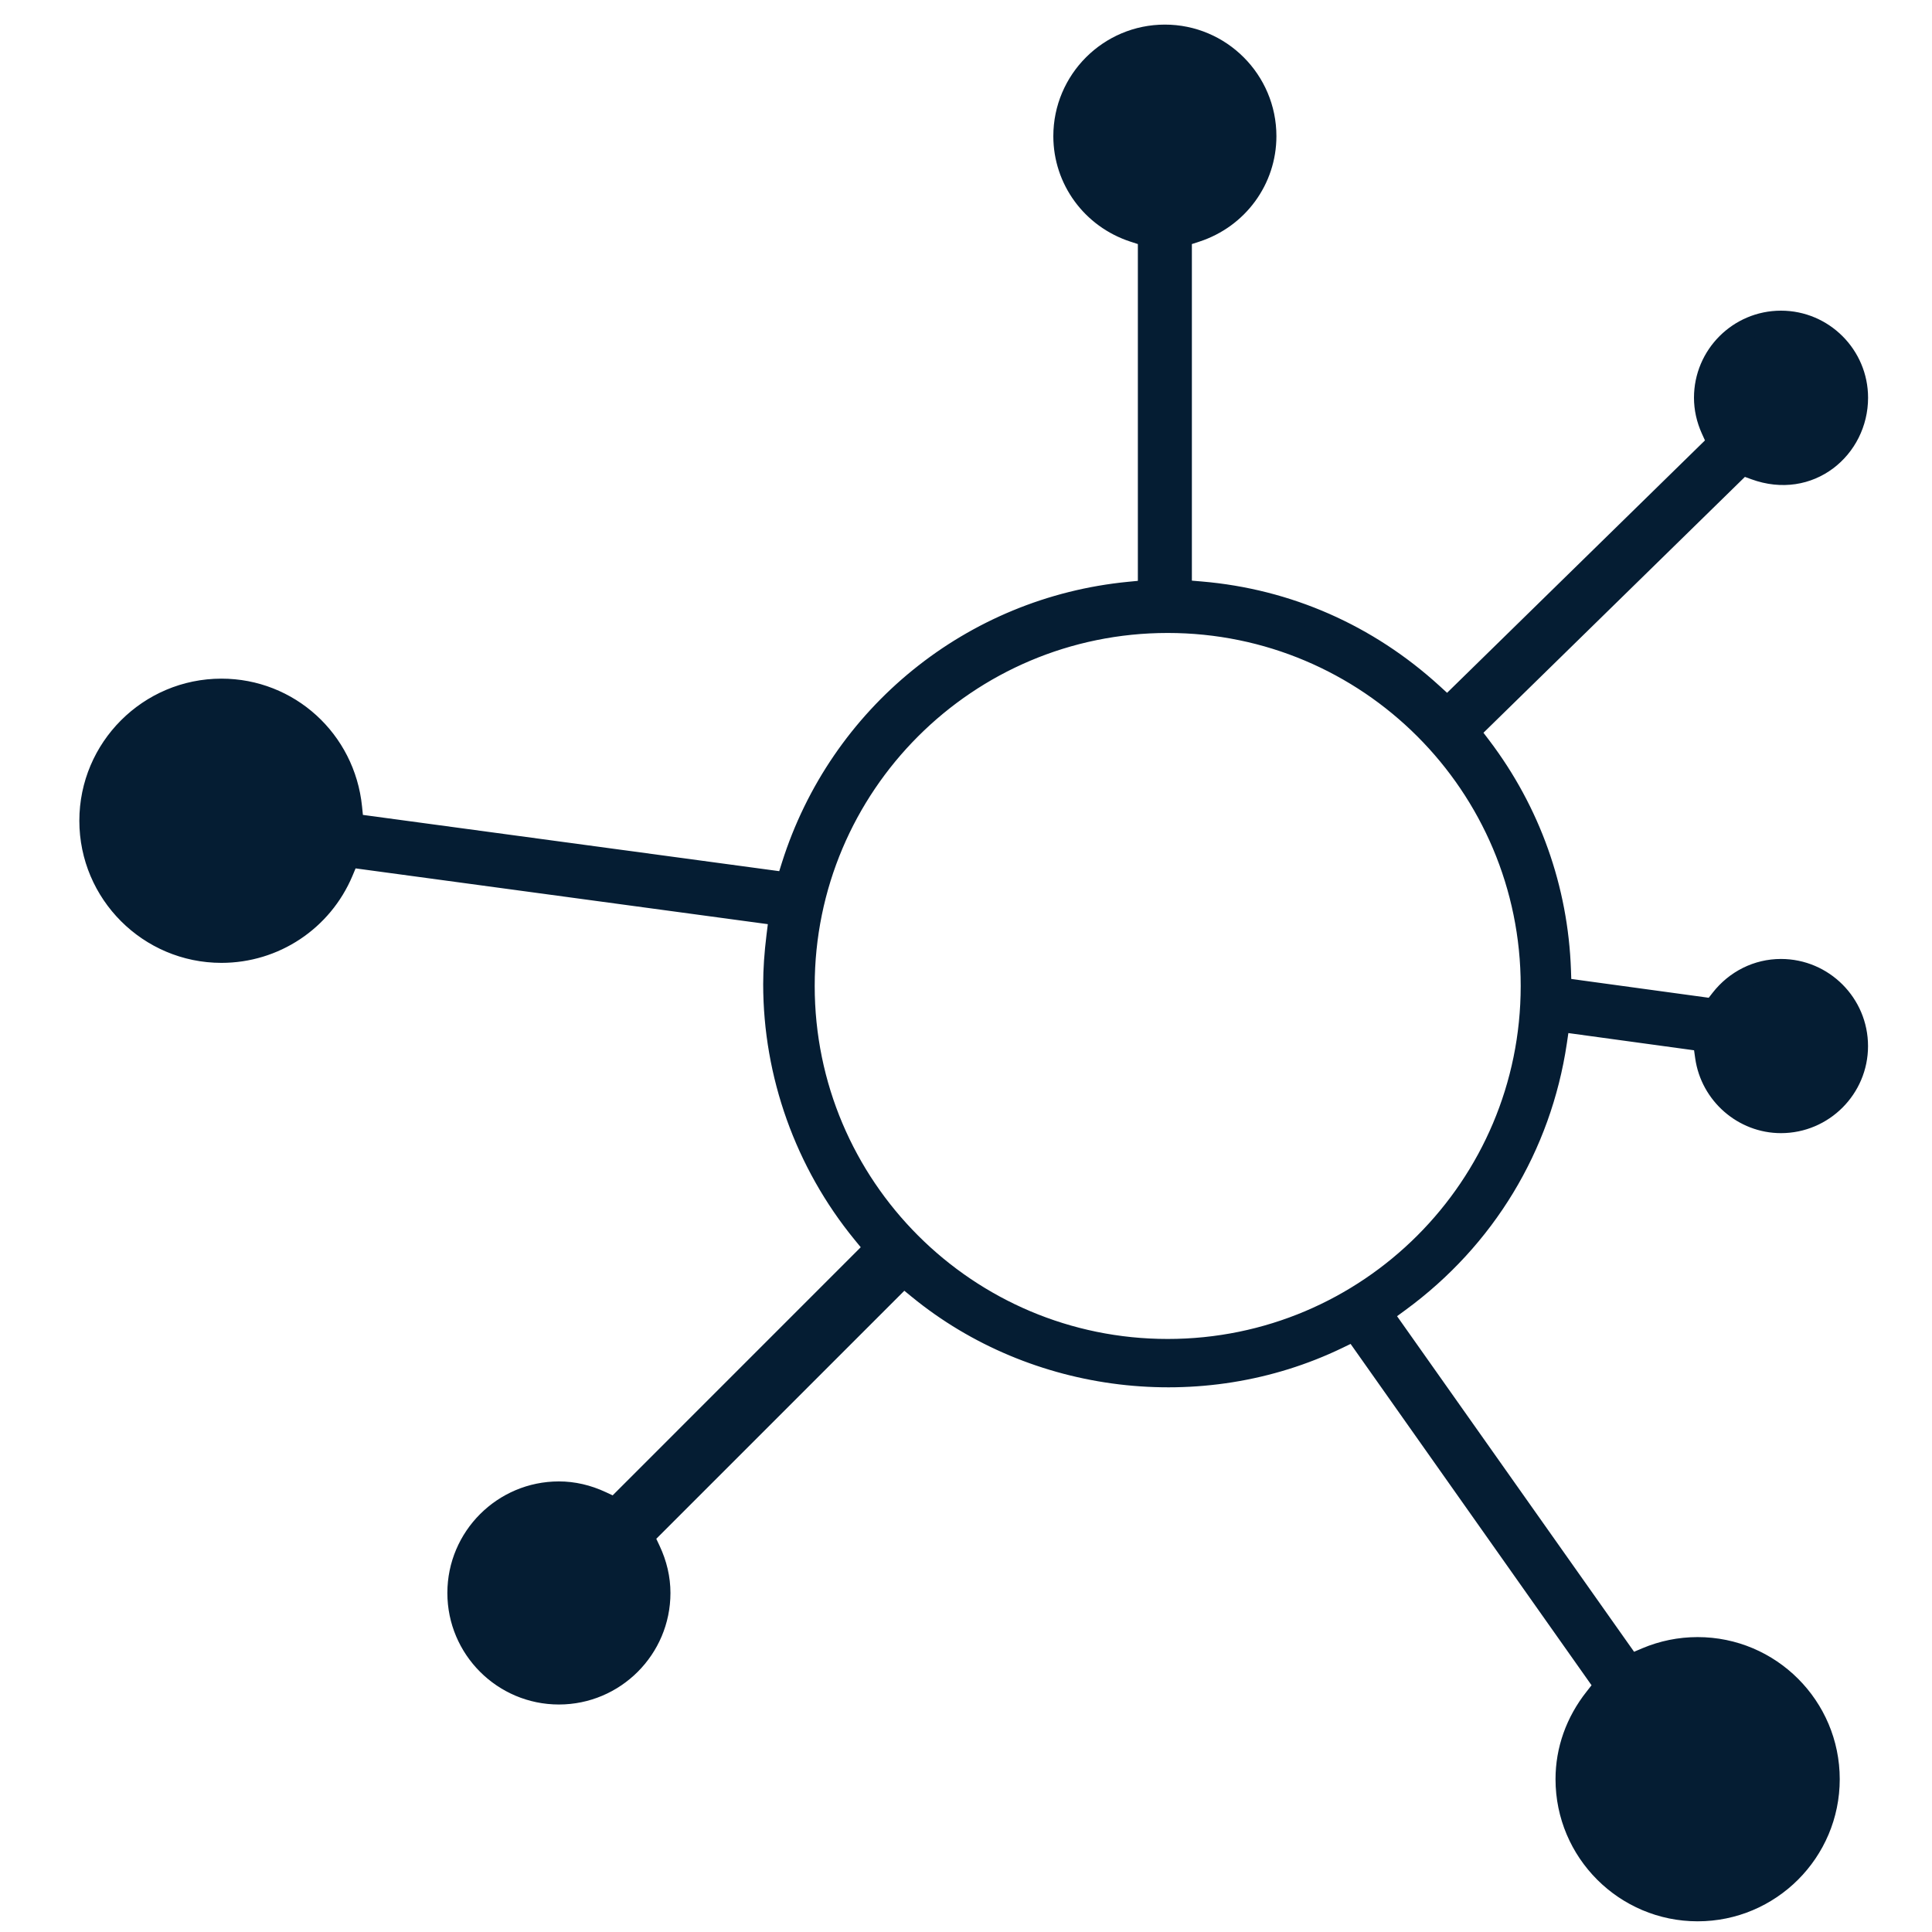
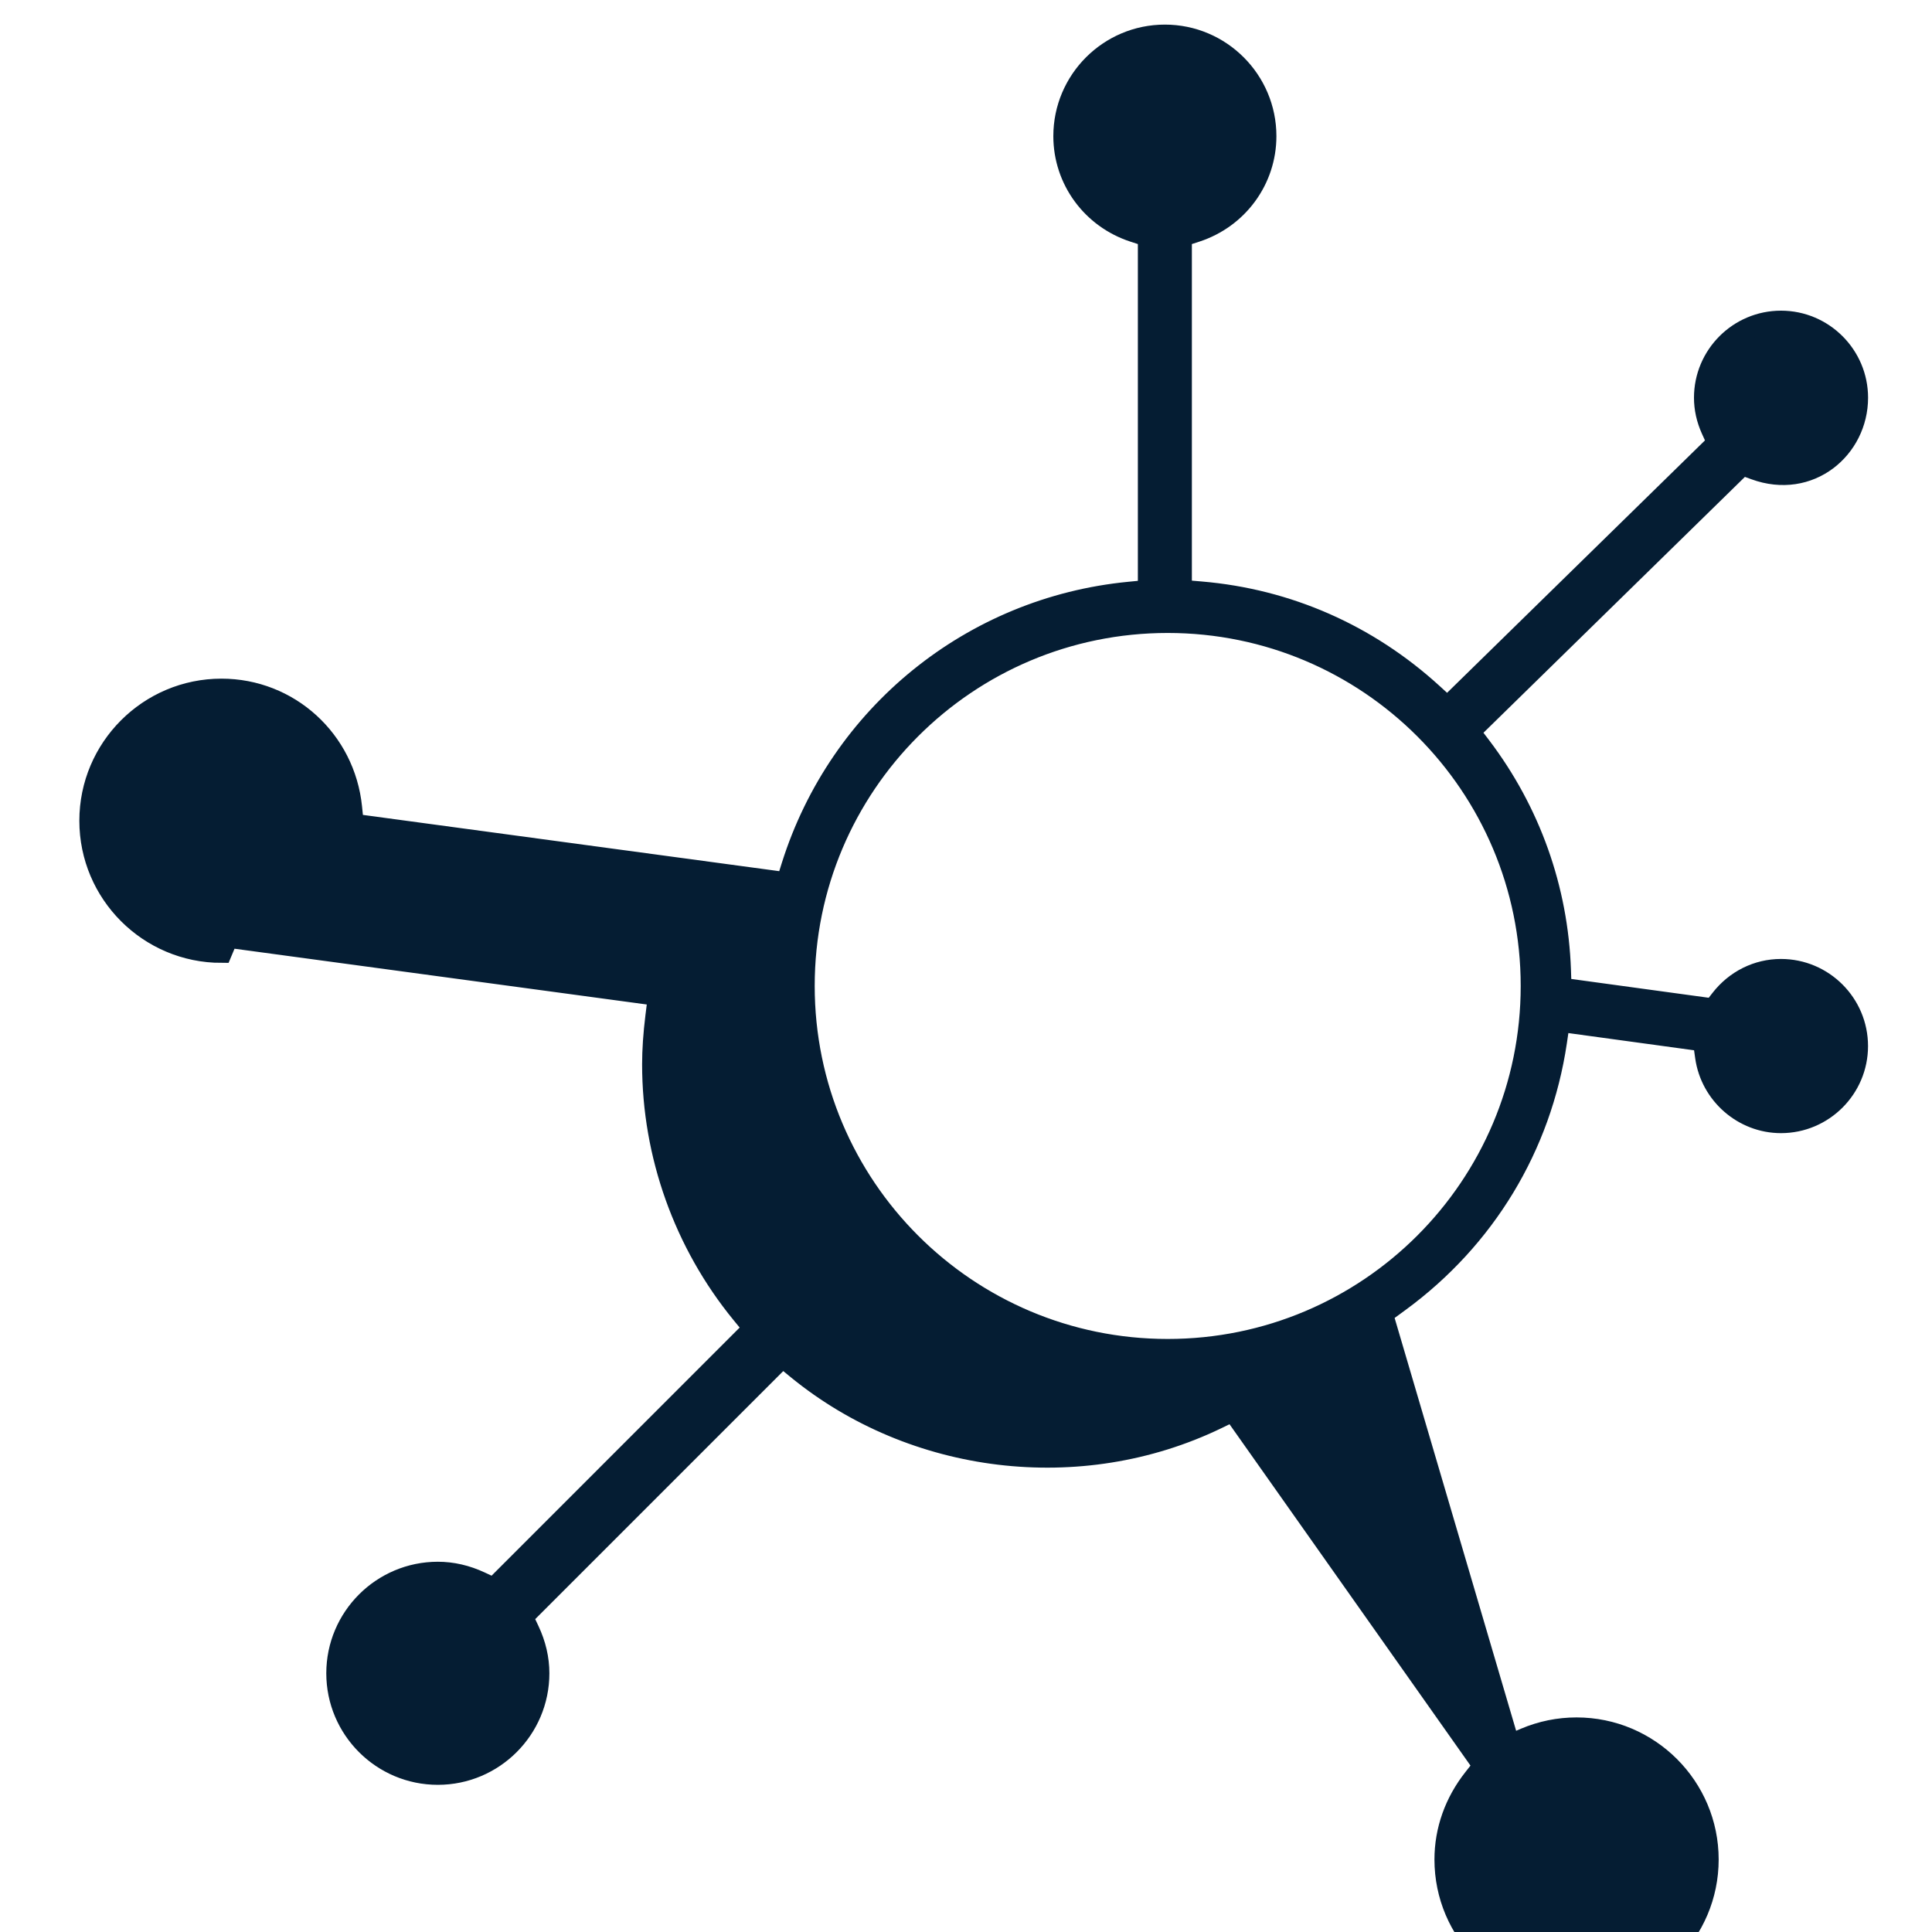
<svg xmlns="http://www.w3.org/2000/svg" version="1.1" id="Layer_1" x="0px" y="0px" viewBox="0 0 45 45" enable-background="new 0 0 45 45" xml:space="preserve">
-   <path fill="#051D33" stroke="#051D33" stroke-width="0.5" stroke-miterlimit="10" d="M41.482,22.586  c-0.545,0-1.054,0.253-1.397,0.694l-0.177,0.227l-3.553-0.486L36.341,22.6c-0.066-1.896-0.708-3.695-1.854-5.206l-0.267-0.351  l6.36-6.224l0.296,0.108c1.271,0.465,2.385-0.486,2.385-1.663c0-0.98-0.798-1.778-1.778-1.778s-1.777,0.797-1.777,1.778  c0,0.249,0.055,0.495,0.161,0.731l0.145,0.319l-6.301,6.167l-0.349-0.319c-1.51-1.379-3.374-2.198-5.393-2.369l-0.458-0.039V5.503  l0.345-0.112c0.972-0.317,1.624-1.209,1.624-2.22c0-1.294-1.053-2.348-2.348-2.348s-2.348,1.053-2.348,2.348  c0,1.011,0.652,1.903,1.624,2.22l0.345,0.112v8.253L26.301,13.8c-3.659,0.355-6.74,2.854-7.85,6.366l-0.126,0.401L8.224,19.202  l-0.04-0.393c-0.159-1.569-1.459-2.752-3.026-2.752c-1.687,0-3.06,1.373-3.06,3.06s1.373,3.06,3.06,3.06  c1.233,0,2.34-0.734,2.82-1.871l0.148-0.353l10.037,1.358l-0.061,0.49c-0.051,0.414-0.076,0.78-0.076,1.12  c0,2.104,0.736,4.163,2.072,5.796l0.287,0.35l-6.062,6.063l-0.318-0.148c-0.321-0.15-0.653-0.227-0.987-0.227  c-1.294,0-2.348,1.053-2.348,2.348s1.053,2.348,2.348,2.348s2.348-1.053,2.348-2.348c0-0.337-0.078-0.672-0.231-0.996l-0.15-0.318  l6.062-6.062l0.35,0.287c2.7,2.208,6.576,2.693,9.761,1.156l0.382-0.185l5.842,8.276l-0.231,0.294  c-0.438,0.554-0.67,1.206-0.67,1.886c0,1.688,1.372,3.06,3.06,3.06s3.06-1.372,3.06-3.06s-1.372-3.06-3.06-3.06  c-0.414,0-0.816,0.082-1.197,0.243l-0.371,0.158L32.194,30.6l0.396-0.29c1.997-1.463,3.295-3.608,3.657-6.04l0.072-0.489l3.36,0.46  l0.053,0.374c0.123,0.871,0.876,1.528,1.75,1.528c0.98,0,1.778-0.798,1.778-1.778S42.463,22.586,41.482,22.586z M27.198,31.437  c-4.679,0-8.472-3.793-8.472-8.472s3.793-8.472,8.472-8.472s8.472,3.793,8.472,8.472S31.877,31.437,27.198,31.437z" />
+   <path fill="#051D33" stroke="#051D33" stroke-width="0.5" stroke-miterlimit="10" d="M41.482,22.586  c-0.545,0-1.054,0.253-1.397,0.694l-0.177,0.227l-3.553-0.486L36.341,22.6c-0.066-1.896-0.708-3.695-1.854-5.206l-0.267-0.351  l6.36-6.224l0.296,0.108c1.271,0.465,2.385-0.486,2.385-1.663c0-0.98-0.798-1.778-1.778-1.778s-1.777,0.797-1.777,1.778  c0,0.249,0.055,0.495,0.161,0.731l0.145,0.319l-6.301,6.167l-0.349-0.319c-1.51-1.379-3.374-2.198-5.393-2.369l-0.458-0.039V5.503  l0.345-0.112c0.972-0.317,1.624-1.209,1.624-2.22c0-1.294-1.053-2.348-2.348-2.348s-2.348,1.053-2.348,2.348  c0,1.011,0.652,1.903,1.624,2.22l0.345,0.112v8.253L26.301,13.8c-3.659,0.355-6.74,2.854-7.85,6.366l-0.126,0.401L8.224,19.202  l-0.04-0.393c-0.159-1.569-1.459-2.752-3.026-2.752c-1.687,0-3.06,1.373-3.06,3.06s1.373,3.06,3.06,3.06  l0.148-0.353l10.037,1.358l-0.061,0.49c-0.051,0.414-0.076,0.78-0.076,1.12  c0,2.104,0.736,4.163,2.072,5.796l0.287,0.35l-6.062,6.063l-0.318-0.148c-0.321-0.15-0.653-0.227-0.987-0.227  c-1.294,0-2.348,1.053-2.348,2.348s1.053,2.348,2.348,2.348s2.348-1.053,2.348-2.348c0-0.337-0.078-0.672-0.231-0.996l-0.15-0.318  l6.062-6.062l0.35,0.287c2.7,2.208,6.576,2.693,9.761,1.156l0.382-0.185l5.842,8.276l-0.231,0.294  c-0.438,0.554-0.67,1.206-0.67,1.886c0,1.688,1.372,3.06,3.06,3.06s3.06-1.372,3.06-3.06s-1.372-3.06-3.06-3.06  c-0.414,0-0.816,0.082-1.197,0.243l-0.371,0.158L32.194,30.6l0.396-0.29c1.997-1.463,3.295-3.608,3.657-6.04l0.072-0.489l3.36,0.46  l0.053,0.374c0.123,0.871,0.876,1.528,1.75,1.528c0.98,0,1.778-0.798,1.778-1.778S42.463,22.586,41.482,22.586z M27.198,31.437  c-4.679,0-8.472-3.793-8.472-8.472s3.793-8.472,8.472-8.472s8.472,3.793,8.472,8.472S31.877,31.437,27.198,31.437z" />
</svg>